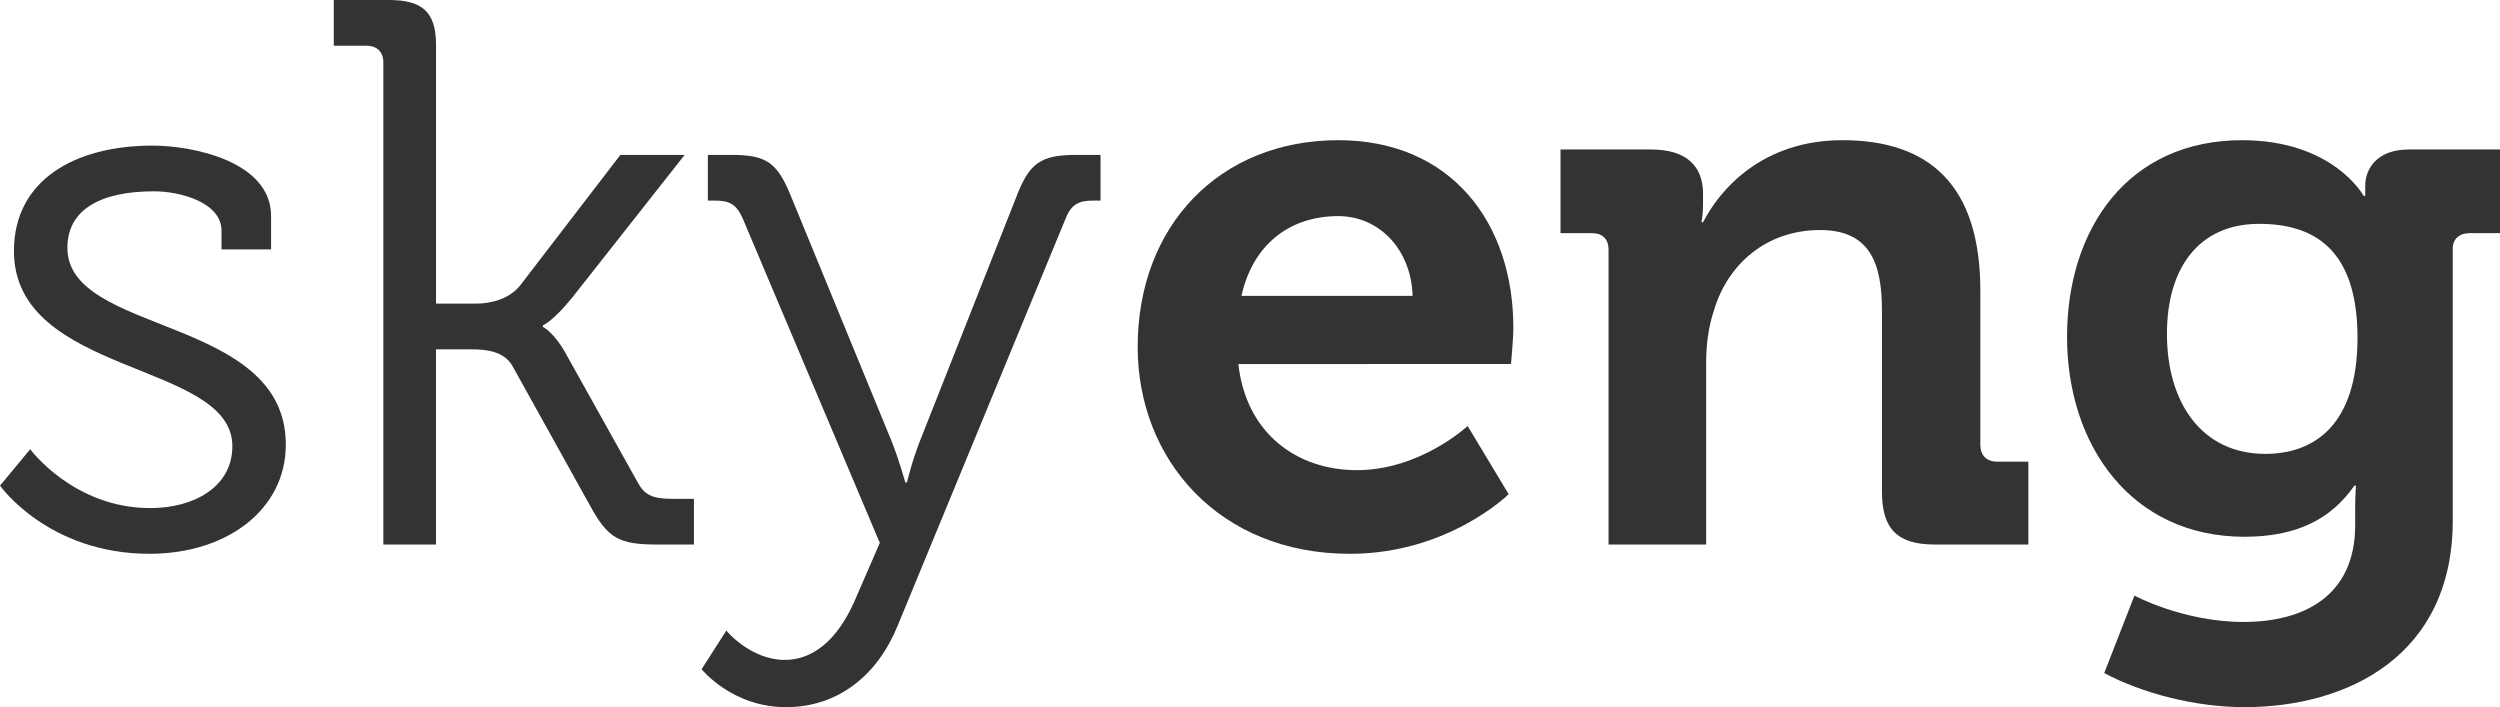
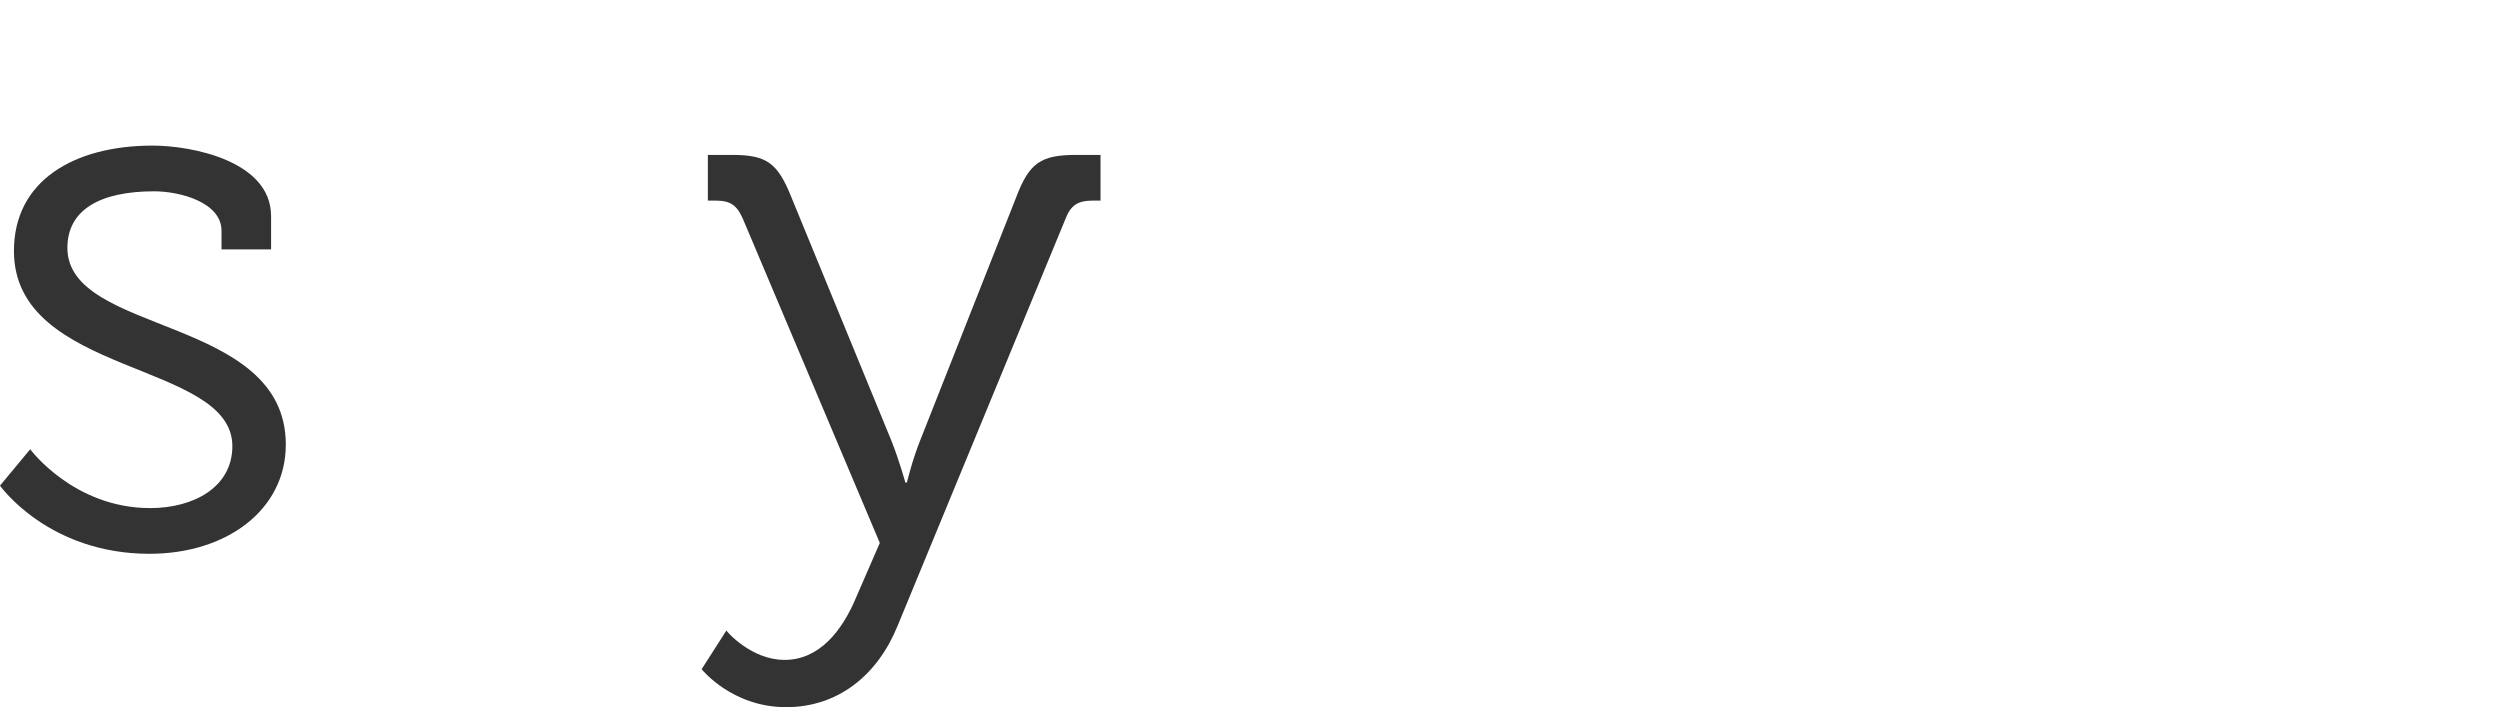
<svg xmlns="http://www.w3.org/2000/svg" version="1.1" id="Layer_1" x="0px" y="0px" viewBox="0 0 154.944 43.828" style="enable-background:new 0 0 154.944 43.828;" xml:space="preserve">
  <style type="text/css">
	.st0{fill:#333333;}
</style>
  <g>
    <path class="st0" d="M1.872,27.843c0,0,2.688,3.647,7.441,3.647   c2.688,0,5.088-1.295,5.088-3.84c0-5.28-13.537-4.32-13.537-12.097   c0-4.369,3.744-6.529,8.593-6.529c2.448,0,7.344,0.96,7.344,4.369v2.064h-3.072   v-1.152c0-1.776-2.592-2.448-4.176-2.448c-3.36,0-5.376,1.152-5.376,3.504   c0,5.425,13.537,4.177,13.537,12.193c0,4.032-3.648,6.769-8.449,6.769   C2.976,34.323,0,30.098,0,30.098L1.872,27.843z" />
-     <path class="st0" d="M23.759,3.889c0-0.672-0.384-1.056-1.056-1.056h-2.016V0h3.408   c2.064,0,2.929,0.72,2.929,2.784v16.034h2.496c0.912,0,2.064-0.288,2.736-1.152   l6.192-8.064h3.984l-6.961,8.833c-1.2,1.488-1.824,1.729-1.824,1.729v0.096   c0,0,0.72,0.336,1.488,1.776l4.369,7.825c0.432,0.815,0.912,1.056,2.208,1.056   h1.296v2.832h-2.256c-2.4,0-3.072-0.384-4.176-2.4l-4.801-8.641   c-0.528-0.96-1.68-1.056-2.544-1.056h-2.208v12.097h-3.265V3.889H23.759z" />
    <path class="st0" d="M48.624,40.899c2.112,0,3.552-1.728,4.464-3.937l1.44-3.312   l-8.497-20.113c-0.384-0.864-0.816-1.104-1.68-1.104h-0.48V9.601h1.488   c2.16,0,2.832,0.48,3.696,2.64l6.192,15.073   c0.48,1.2,0.864,2.592,0.864,2.592h0.096c0,0,0.336-1.392,0.816-2.592   l5.952-15.073c0.816-2.16,1.536-2.64,3.745-2.64h1.488v2.832h-0.48   c-0.864,0-1.344,0.24-1.68,1.104l-10.417,25.25   c-1.249,3.072-3.696,5.041-6.913,5.041c-3.36,0-5.233-2.353-5.233-2.353   l1.536-2.4C45.023,39.124,46.559,40.899,48.624,40.899z" />
-     <path class="st0" d="M82.944,8.689c7.008,0,10.849,5.136,10.849,11.617   c0,0.72-0.145,2.256-0.145,2.256H76.751c0.48,4.321,3.648,6.577,7.344,6.577   c3.937,0,6.865-2.736,6.865-2.736l2.544,4.225c0,0-3.744,3.696-9.841,3.696   c-8.113,0-13.153-5.856-13.153-12.817C70.51,13.969,75.599,8.689,82.944,8.689z    M87.551,18.338c-0.096-2.928-2.111-4.944-4.607-4.944   c-3.121,0-5.329,1.872-6.001,4.944H87.551z" />
-     <path class="st0" d="M99.694,15.505c0-0.72-0.384-1.056-1.056-1.056h-1.921V9.265h5.617   c2.16,0,3.216,1.008,3.216,2.736v0.72c0,0.528-0.096,1.056-0.096,1.056h0.096   c1.056-2.064,3.696-5.088,8.641-5.088c5.425,0,8.545,2.832,8.545,9.313v9.553   c0,0.672,0.384,1.057,1.056,1.057h1.921v5.136h-5.809   c-2.305,0-3.265-0.96-3.265-3.265V19.25c0-2.977-0.768-4.993-3.84-4.993   c-3.265,0-5.713,2.064-6.577,4.993c-0.336,1.008-0.479,2.112-0.479,3.264v11.233   h-6.049V15.505H99.694z" />
-     <path class="st0" d="M138.959,8.689c5.665,0,7.537,3.456,7.537,3.456h0.096   c0,0,0-0.288,0-0.624c0-1.104,0.769-2.256,2.688-2.256h5.664v5.184h-1.872   c-0.624,0-1.056,0.336-1.056,0.96v16.849c0,8.4-6.528,11.569-12.913,11.569   c-3.072,0-6.337-0.864-8.689-2.112l1.873-4.801c0,0,3.023,1.633,6.769,1.633   c3.696,0,6.912-1.585,6.912-6.001V31.394c0-0.576,0.048-1.296,0.048-1.296h-0.096   c-1.44,2.064-3.553,3.169-6.816,3.169c-7.009,0-10.993-5.665-10.993-12.386   S131.902,8.689,138.959,8.689z M146.112,20.93c0-5.569-2.784-7.057-6.097-7.057   c-3.696,0-5.713,2.688-5.713,6.816c0,4.273,2.16,7.441,6.097,7.441   C143.328,28.131,146.112,26.45,146.112,20.93z" />
  </g>
</svg>